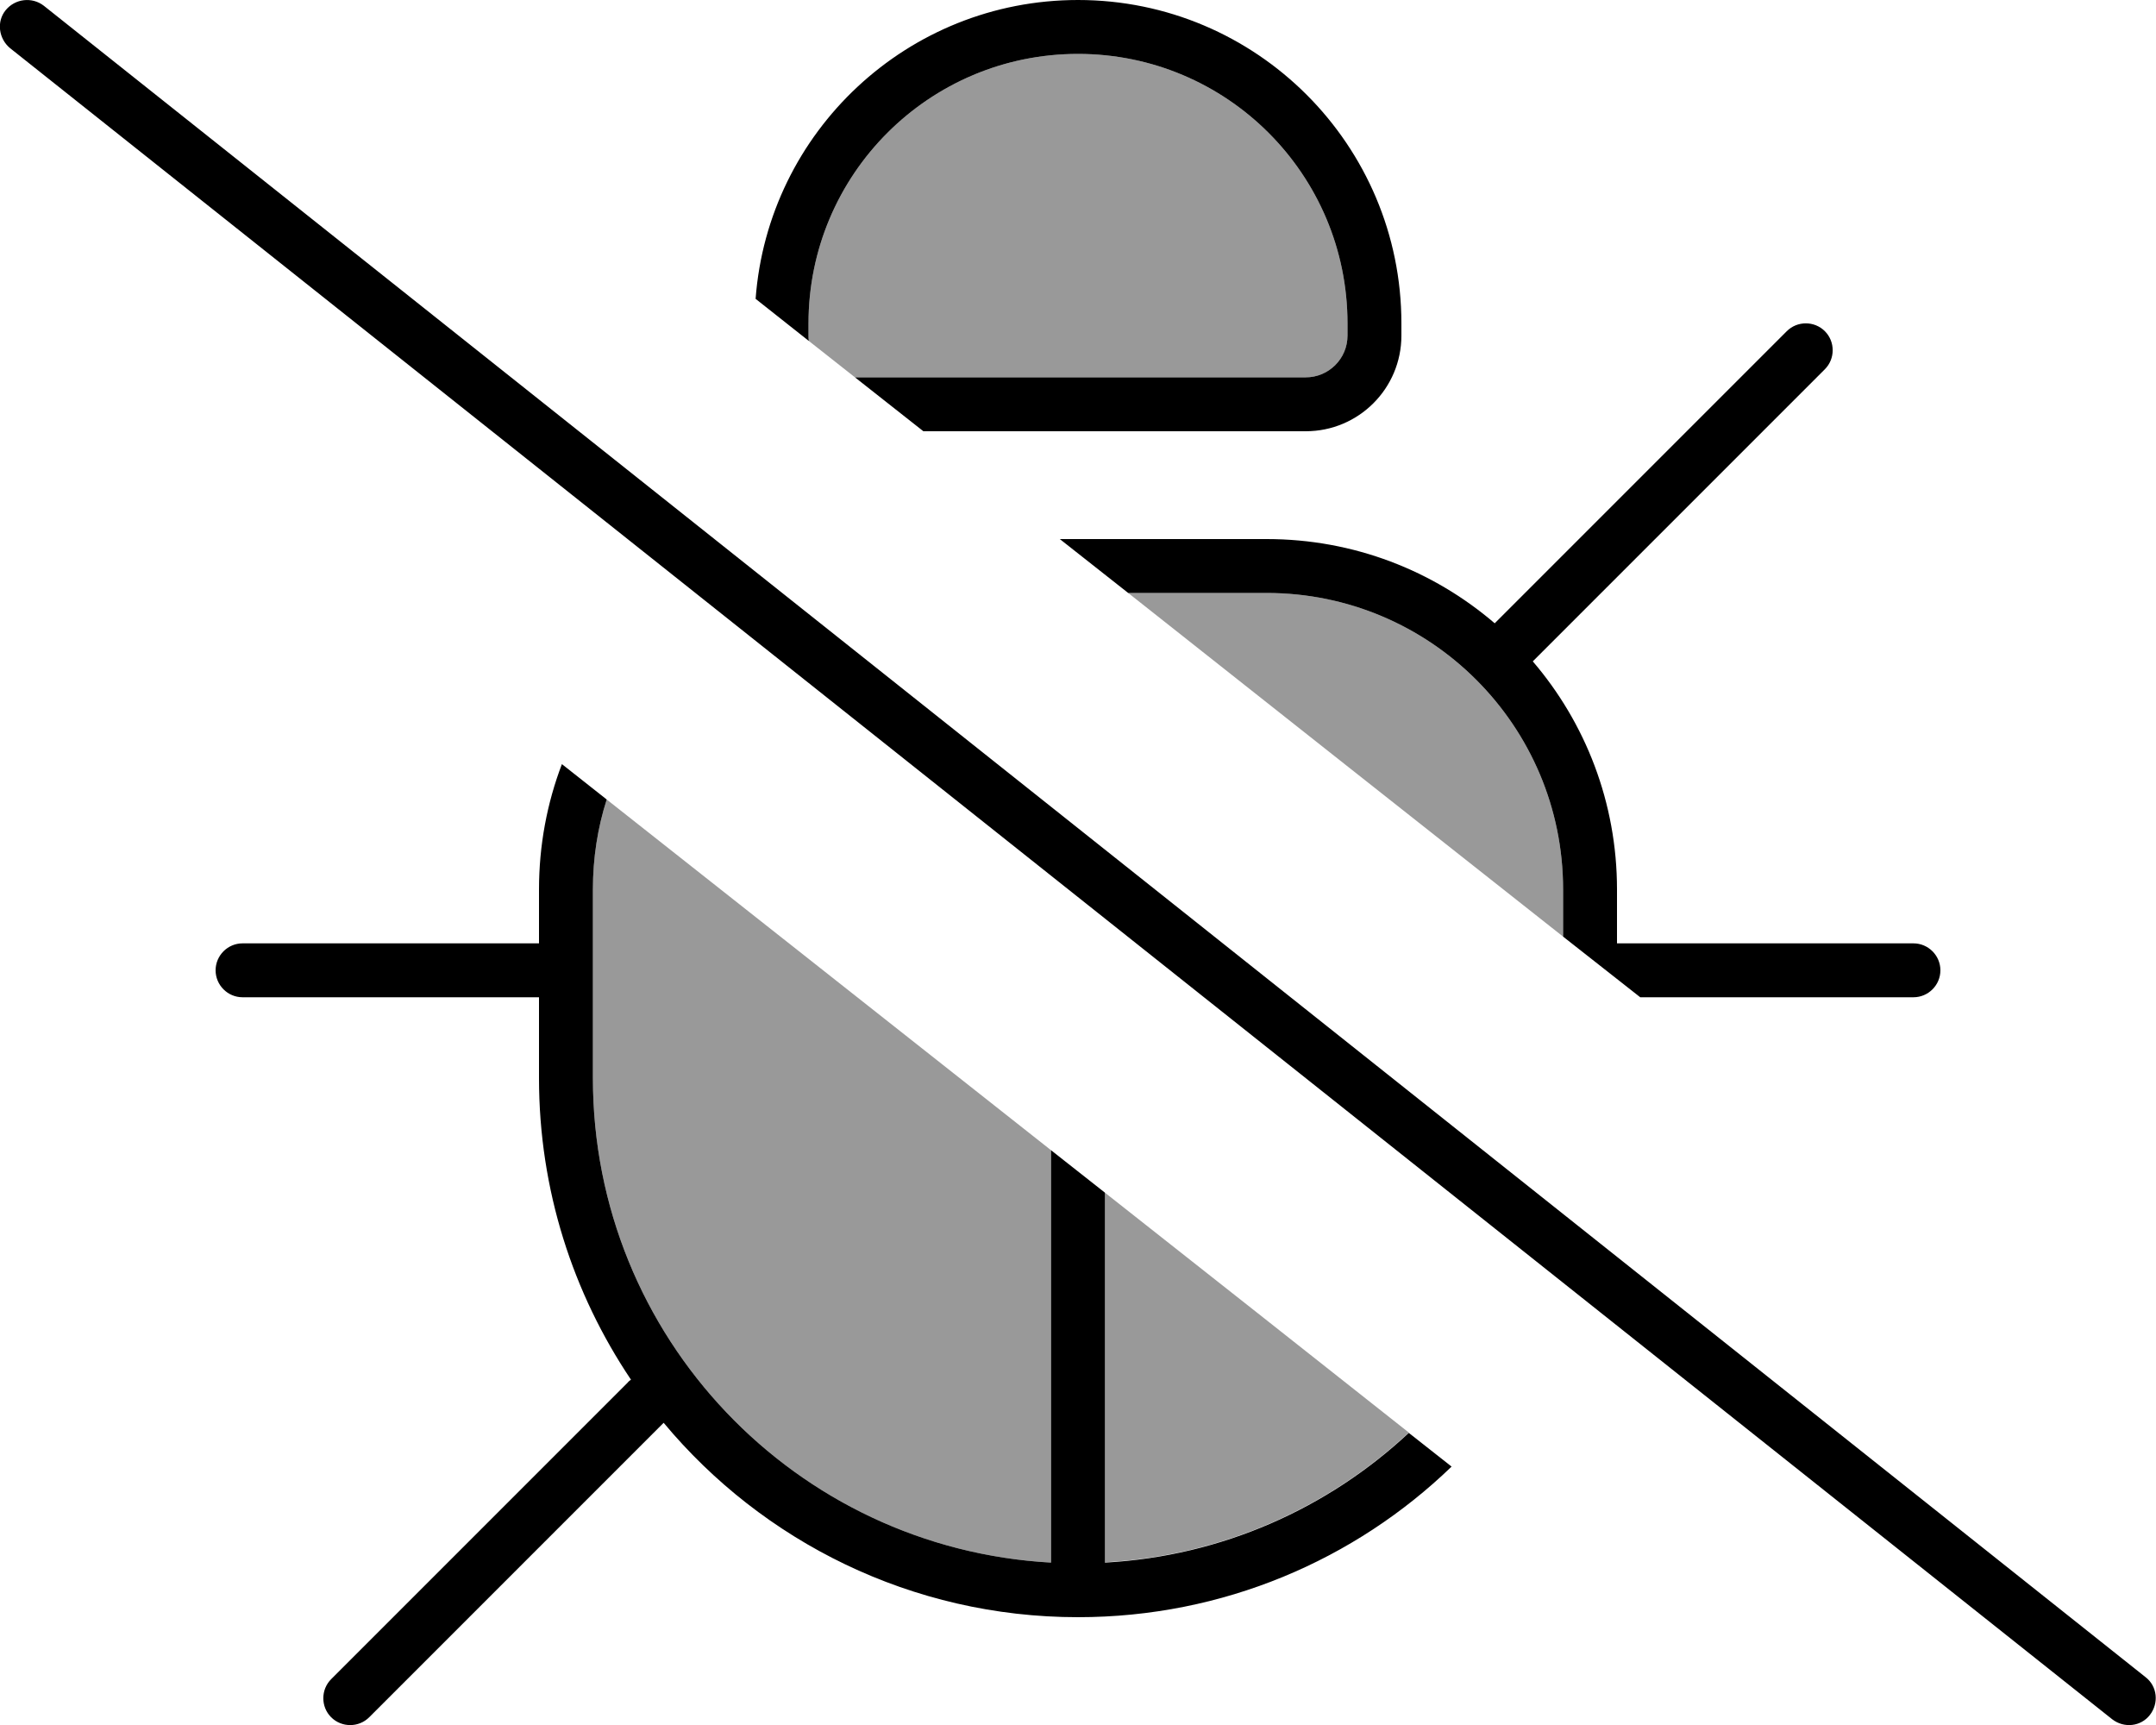
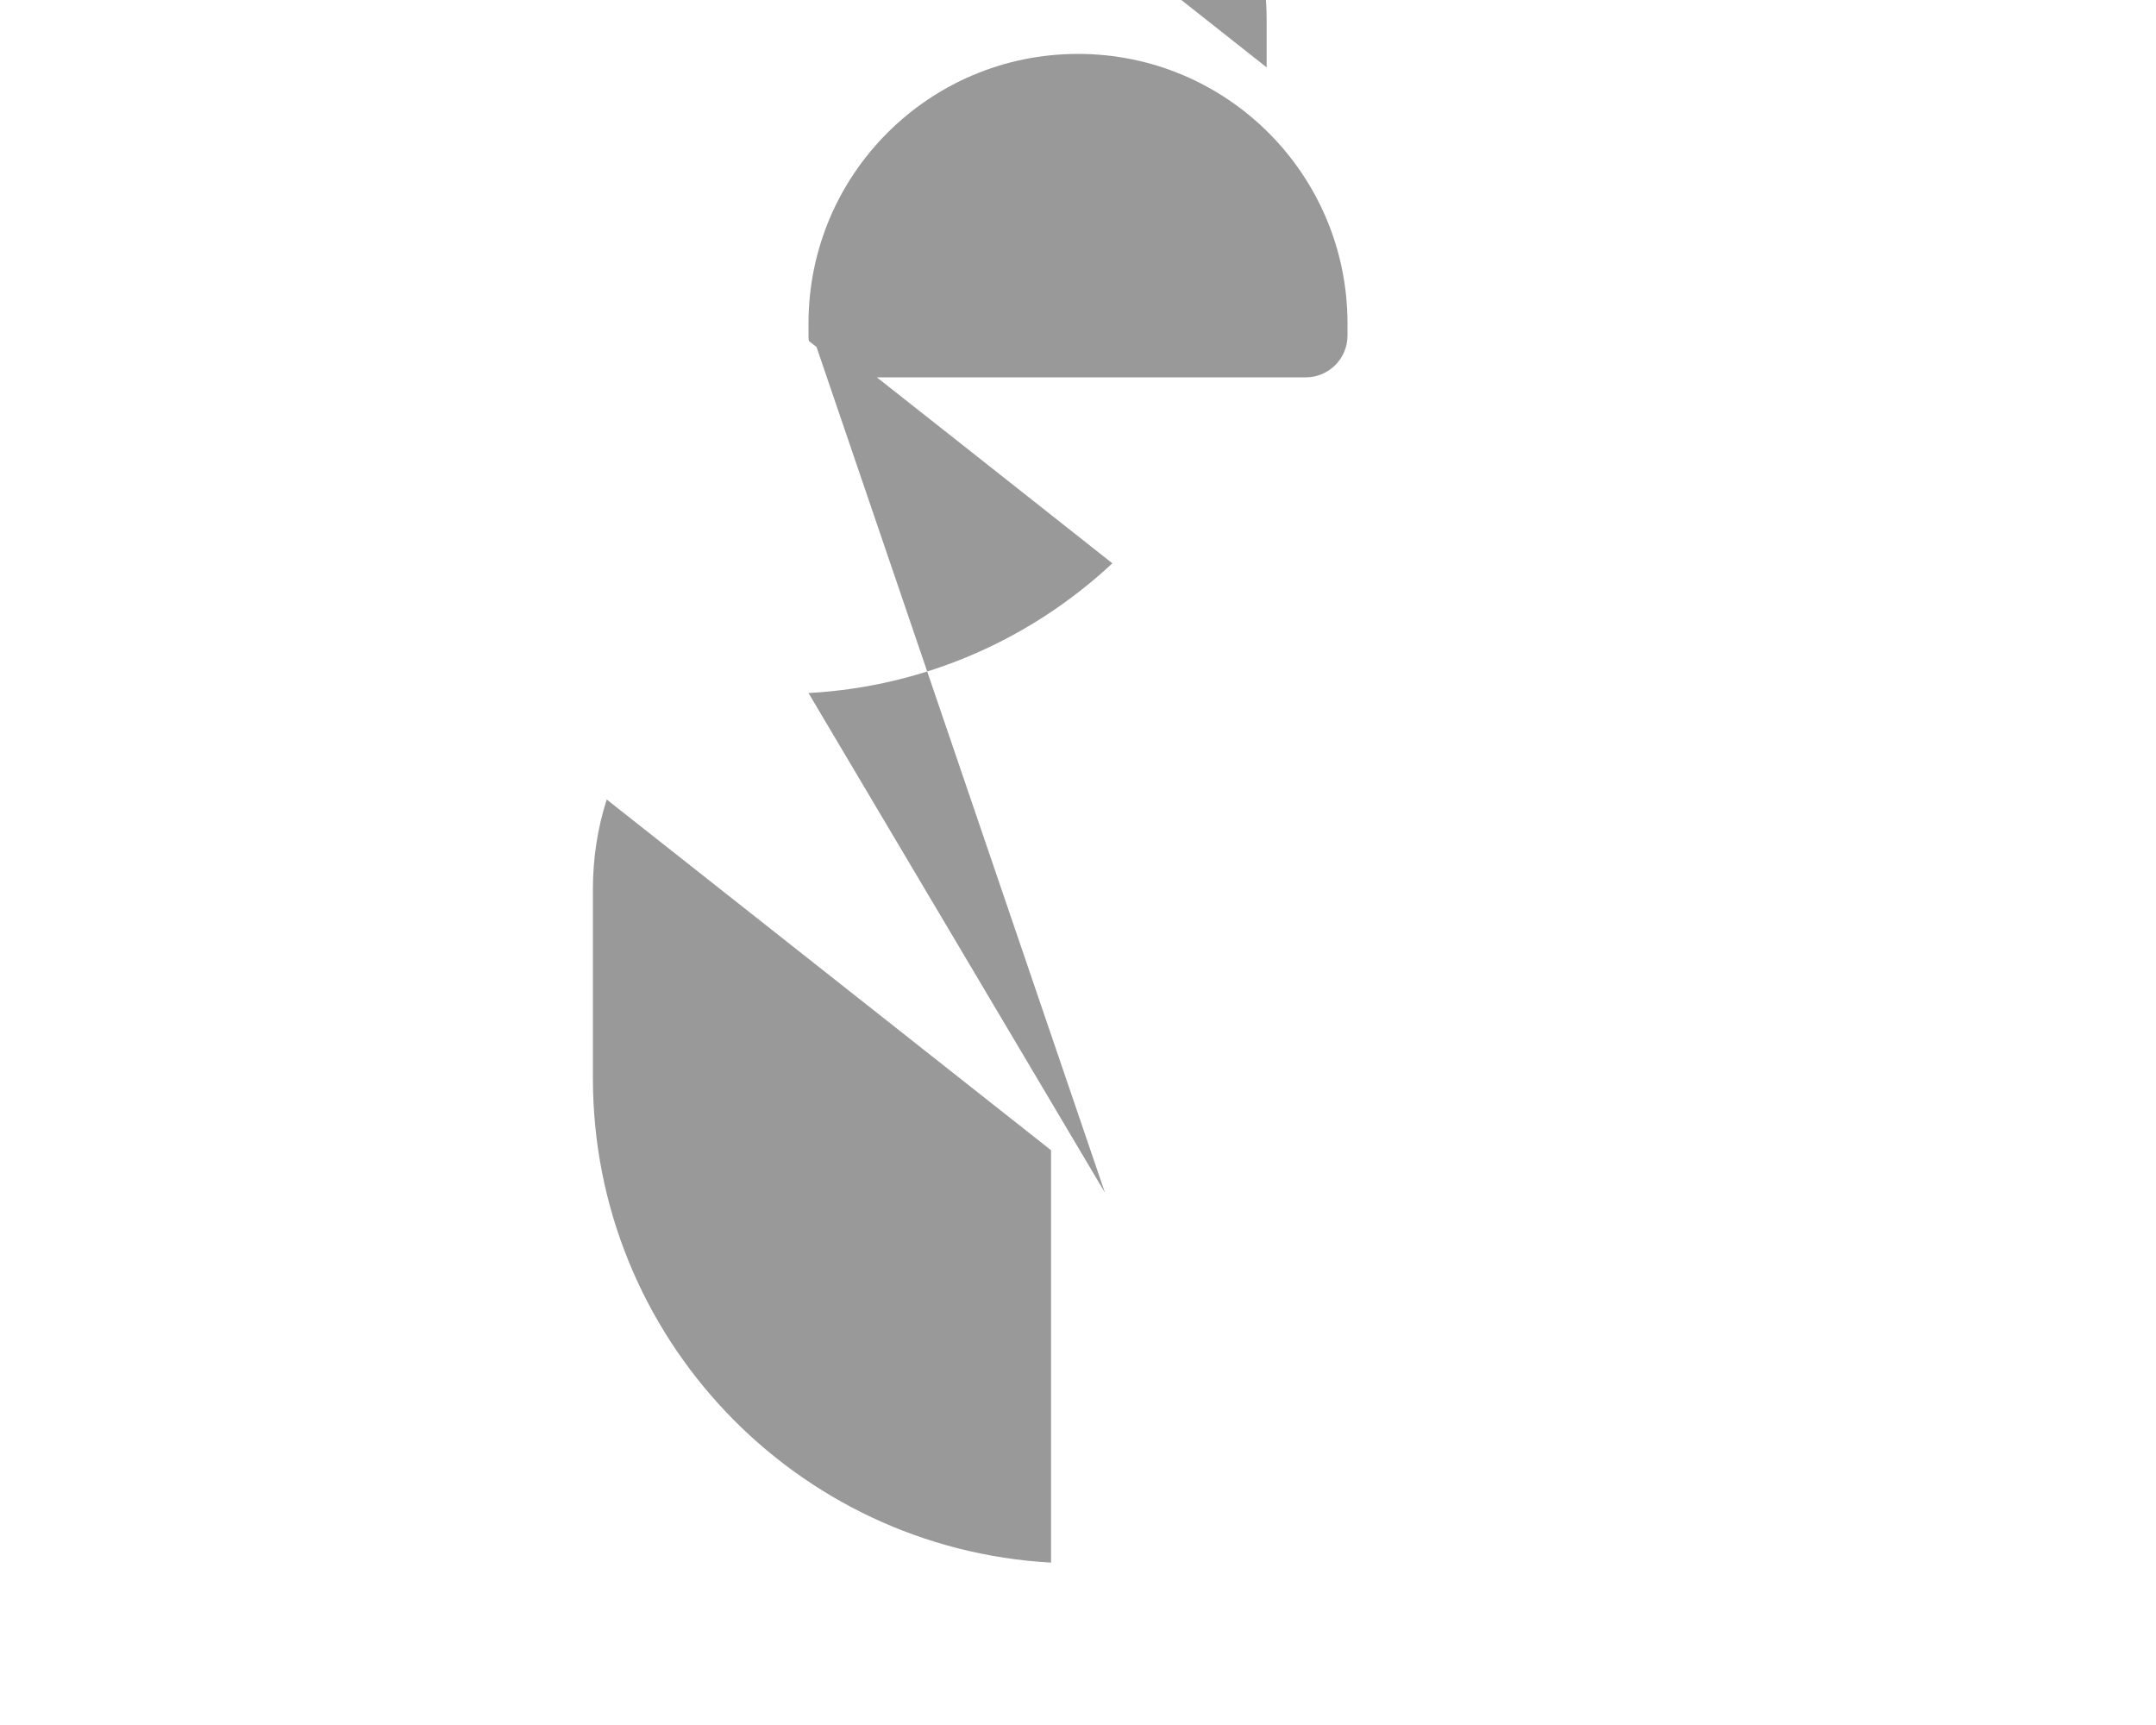
<svg xmlns="http://www.w3.org/2000/svg" viewBox="0 0 640 512">
  <defs>
    <style>.fa-secondary{opacity:.4}</style>
  </defs>
-   <path class="fa-secondary" d="M176 264c0-9.3 1.4-18.3 4.1-26.7C224.1 272 268 306.7 312 341.4l0 122.4c-75.8-4.2-136-66.9-136-143.8l0-32 0-24zM240 96c0-44.2 35.8-80 80-80s80 35.8 80 80l0 3.6c0 6.9-5.6 12.4-12.4 12.4l-133.8 0c-4.6-3.6-9.1-7.2-13.7-10.8c-.1-.5-.1-1.1-.1-1.6l0-3.6zm88 258c30.1 23.7 60.2 47.5 90.2 71.2c-23.9 22.3-55.4 36.6-90.2 38.5L328 354zm6.9-178l41.1 0c48.6 0 88 39.4 88 88l0 14c-43.1-34-86.1-68-129.1-102z" />
-   <path class="fa-primary" d="M418.2 425.3c-23.9 22.3-55.4 36.6-90.2 38.5L328 354l-16-12.6 0 122.4c-75.8-4.2-136-66.9-136-143.8l0-32 0-24c0-9.3 1.4-18.3 4.1-26.7l-13.3-10.5c-4.4 11.5-6.8 24.1-6.8 37.2l0 16-88 0c-4.4 0-8 3.6-8 8s3.6 8 8 8l88 0 0 24c0 33.2 10.1 63.9 27.3 89.5c-.4 .3-.7 .5-1 .9l-88 88c-3.1 3.1-3.1 8.2 0 11.3s8.2 3.1 11.3 0L197 422.3c29.3 35.2 73.6 57.7 123 57.7c43.1 0 82.2-17 110.9-44.7l-12.7-10zM387.6 128c15.7 0 28.4-12.7 28.4-28.4l0-3.6c0-53-43-96-96-96c-50.6 0-92 39.1-95.7 88.7l15.8 12.5c-.1-.5-.1-1.1-.1-1.6l0-3.6c0-44.2 35.8-80 80-80s80 35.8 80 80l0 3.6c0 6.9-5.6 12.4-12.4 12.4l-133.8 0 20.3 16 113.5 0zM376 160l-61.4 0 20.3 16 41.1 0c48.6 0 88 39.4 88 88l0 14 22.9 18 81.1 0c4.4 0 8-3.6 8-8s-3.6-8-8-8l-88 0 0-16c0-25.8-9.4-49.5-25-67.7l86.7-86.7c3.1-3.1 3.1-8.2 0-11.3s-8.2-3.1-11.3 0L443.7 185c-18.2-15.6-41.8-25-67.7-25zM13 1.7C9.5-1 4.5-.4 1.7 3S-.4 11.5 3 14.3l624 496c3.5 2.7 8.5 2.2 11.2-1.3s2.2-8.5-1.3-11.2L13 1.7z" />
+   <path class="fa-secondary" d="M176 264c0-9.3 1.4-18.3 4.1-26.7C224.1 272 268 306.7 312 341.4l0 122.4c-75.8-4.2-136-66.9-136-143.8l0-32 0-24zM240 96c0-44.2 35.8-80 80-80s80 35.8 80 80l0 3.6c0 6.9-5.6 12.4-12.4 12.4l-133.8 0c-4.6-3.6-9.1-7.2-13.7-10.8c-.1-.5-.1-1.1-.1-1.6l0-3.6zc30.1 23.7 60.2 47.5 90.2 71.2c-23.9 22.3-55.4 36.6-90.2 38.5L328 354zm6.9-178l41.1 0c48.6 0 88 39.4 88 88l0 14c-43.1-34-86.1-68-129.1-102z" />
</svg>